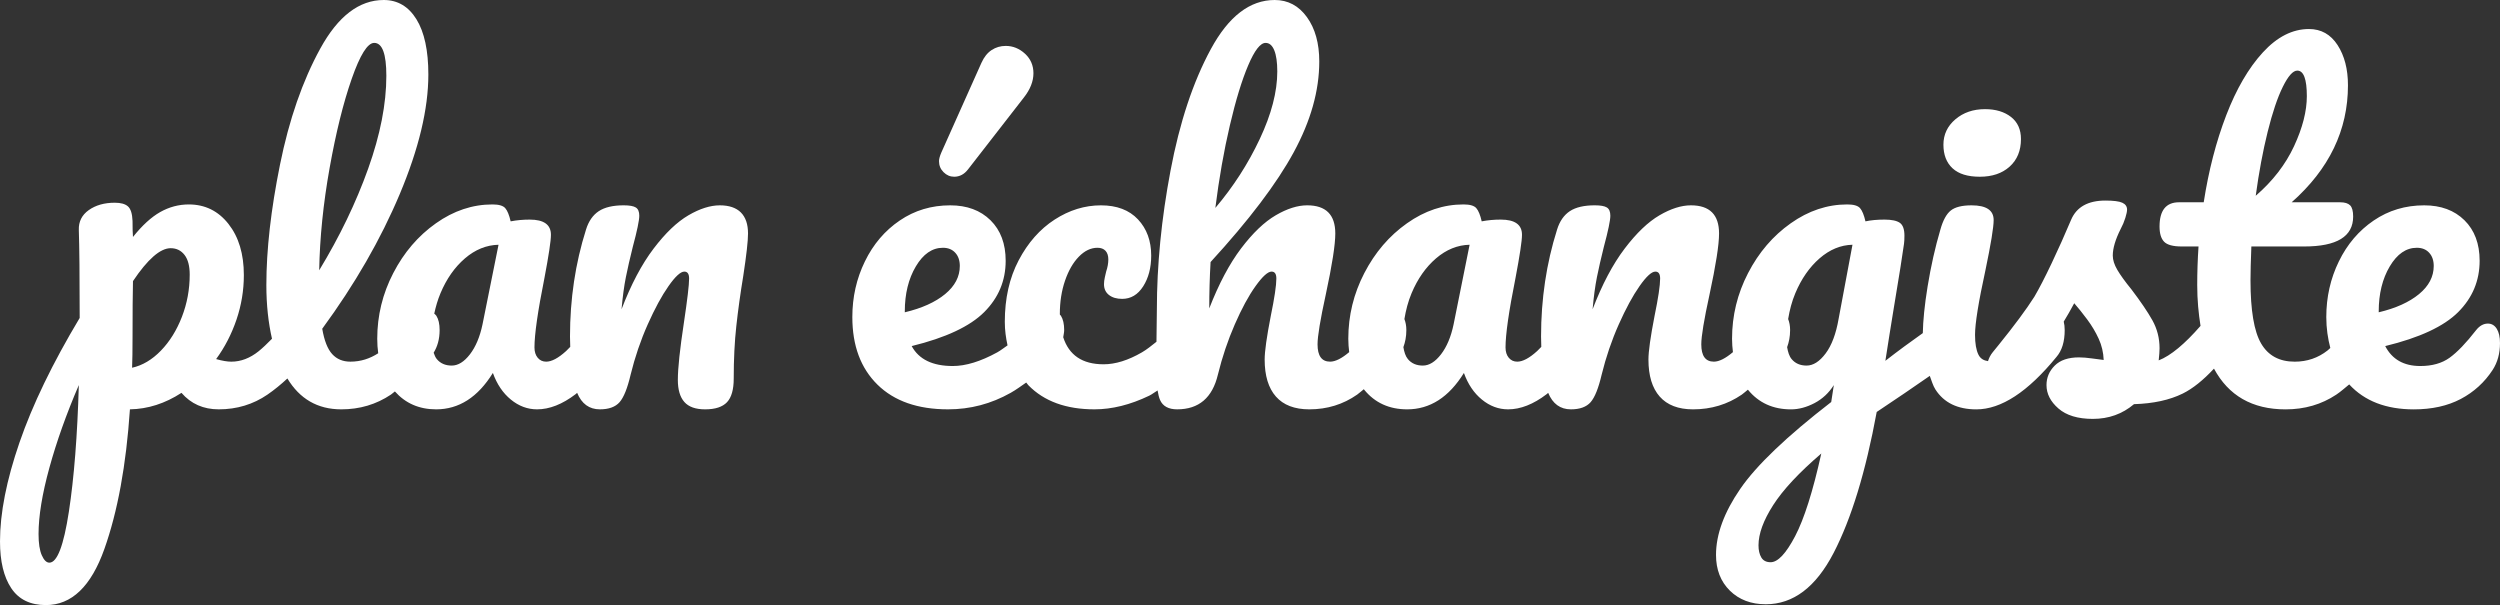
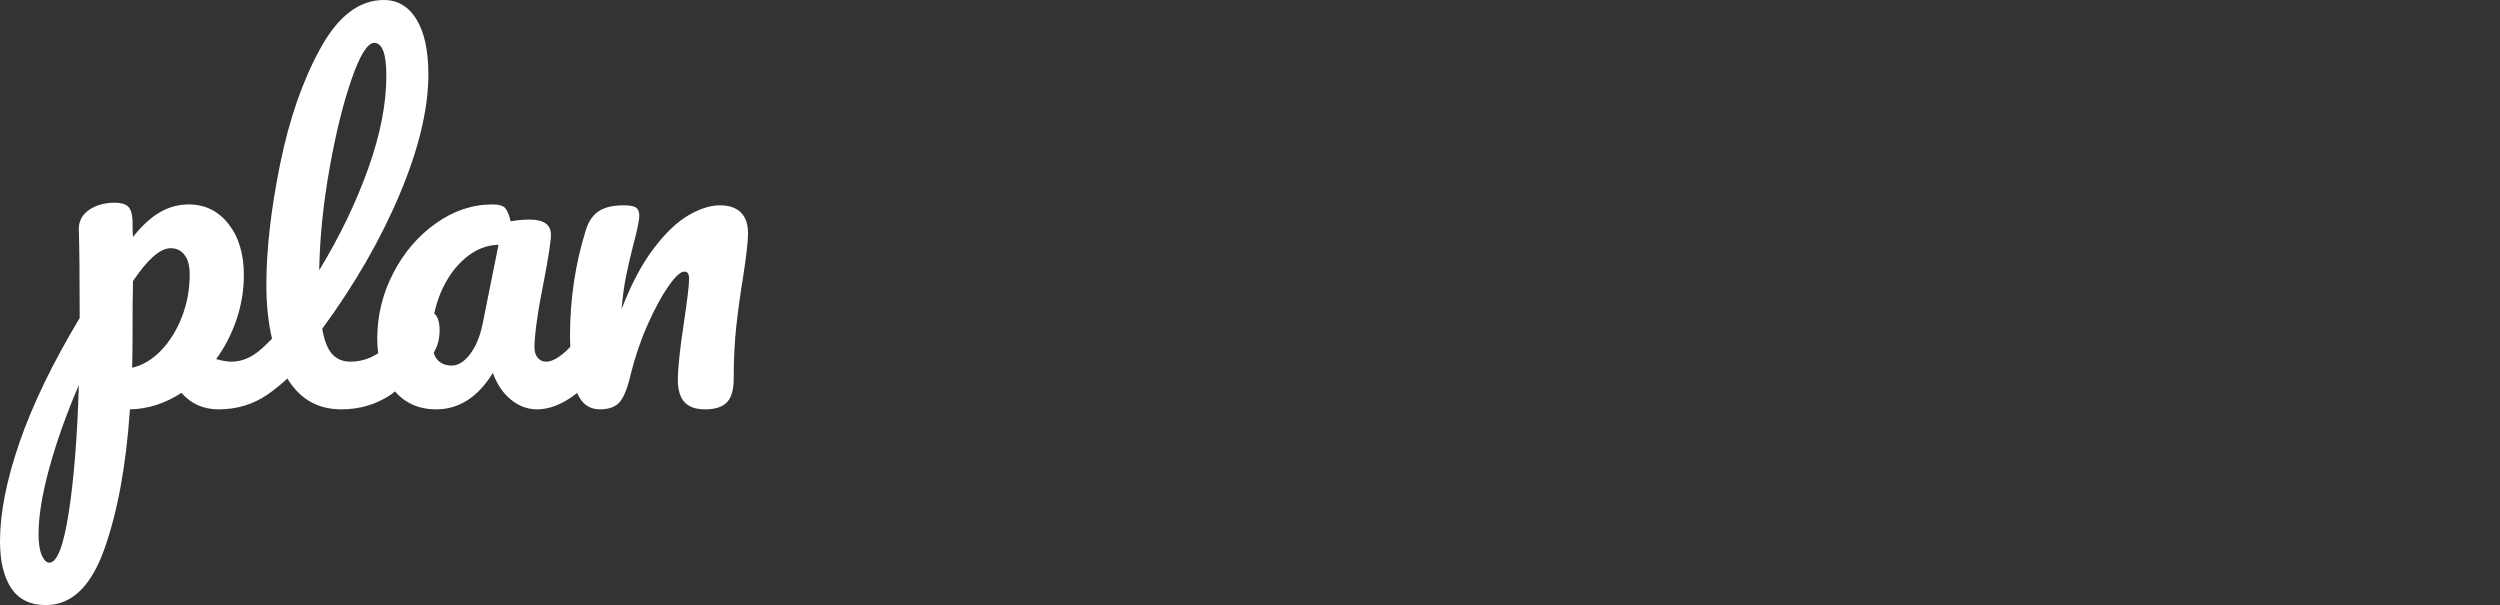
<svg xmlns="http://www.w3.org/2000/svg" version="1.1" id="Calque_1" x="0px" y="0px" viewBox="0 0 339 82.051" enable-background="new 0 0 339 82.051" xml:space="preserve">
  <rect x="0" y="0" width="339" height="82.051" fill="#333333" stroke="none" />
  <g>
    <path fill="#FFFFFF" d="M97.612,27.843c-1.293,0-2.712,0.447-4.258,1.35c-1.548,0.903-3.124,2.407-4.728,4.521   c-1.607,2.114-3.055,4.856-4.346,8.224c0.155-1.722,0.351-3.172,0.587-4.346c0.234-1.174,0.547-2.545,0.938-4.112   c0.589-2.194,0.882-3.602,0.882-4.229c0-0.547-0.157-0.919-0.47-1.116c-0.313-0.196-0.861-0.293-1.644-0.293   c-1.448,0-2.574,0.263-3.376,0.79c-0.802,0.531-1.381,1.362-1.732,2.499c-1.45,4.58-2.173,9.415-2.173,14.505   c0,0.501,0.02,0.939,0.033,1.4c-0.176,0.171-0.402,0.424-0.562,0.568c-1.057,0.961-1.958,1.438-2.702,1.438   c-0.47,0-0.852-0.176-1.145-0.527c-0.295-0.351-0.441-0.823-0.441-1.408c0-1.763,0.449-4.898,1.35-9.398   c0.587-3.092,0.882-5.052,0.882-5.875c0-1.371-0.959-2.056-2.877-2.056c-0.903,0-1.763,0.079-2.585,0.238   c-0.196-0.861-0.441-1.458-0.735-1.793c-0.293-0.334-0.871-0.501-1.732-0.501c-2.702,0-5.257,0.852-7.664,2.557   c-2.409,1.701-4.338,3.953-5.786,6.753c-1.45,2.8-2.173,5.767-2.173,8.901c0,0.69,0.046,1.344,0.131,1.97   c-1.113,0.718-2.352,1.139-3.773,1.139c-1.018,0-1.841-0.338-2.465-1.024c-0.627-0.685-1.078-1.83-1.352-3.439   c4.425-6.03,7.929-12.118,10.514-18.265s3.876-11.55,3.876-16.21c0-3.251-0.539-5.746-1.615-7.488S53.915,0,52.036,0   c-3.328,0-6.197,2.194-8.604,6.582c-2.409,4.384-4.229,9.632-5.462,15.737c-1.235,6.109-1.851,11.554-1.851,16.331   c0,2.71,0.27,5.121,0.764,7.285c-0.668,0.681-1.288,1.274-1.819,1.7c-1.176,0.94-2.409,1.408-3.7,1.408   c-0.55,0-1.235-0.117-2.056-0.351c1.174-1.605,2.094-3.385,2.76-5.345c0.664-1.956,0.999-3.974,0.999-6.051   c0-2.854-0.696-5.165-2.085-6.928c-1.389-1.763-3.182-2.645-5.374-2.645c-1.371,0-2.664,0.347-3.876,1.028   c-1.214,0.685-2.449,1.814-3.7,3.381c-0.04-0.472-0.059-1.195-0.059-2.173c-0.04-0.982-0.247-1.638-0.618-1.968   c-0.372-0.334-0.967-0.501-1.791-0.501c-1.41,0-2.585,0.334-3.525,0.999c-0.938,0.669-1.389,1.567-1.35,2.704   c0.077,2.231,0.117,6.205,0.117,11.922C7.125,49.26,4.404,54.888,2.643,59.999S0,69.581,0,73.417c0,2.704,0.51,4.818,1.527,6.343   c1.018,1.529,2.585,2.29,4.699,2.29c3.483,0,6.126-2.532,7.927-7.605c1.801-5.069,2.956-11.383,3.466-18.938   c2.428-0.042,4.758-0.786,6.989-2.236c1.291,1.492,2.975,2.236,5.052,2.236c2.465,0,4.668-0.669,6.607-1.997   c0.932-0.641,1.83-1.377,2.703-2.188c1.664,2.754,4.08,4.186,7.309,4.186c2.505,0,4.747-0.669,6.726-1.997   c0.188-0.126,0.357-0.299,0.542-0.432c1.424,1.603,3.28,2.429,5.595,2.429c3.092,0,5.658-1.646,7.693-4.935   c0.547,1.525,1.36,2.729,2.438,3.61c1.076,0.882,2.261,1.325,3.552,1.325c1.684,0,3.427-0.685,5.228-2.056   c0.071-0.054,0.137-0.126,0.207-0.18c0.615,1.48,1.636,2.236,3.082,2.236c1.214,0,2.104-0.326,2.672-0.969   c0.568-0.648,1.066-1.889,1.498-3.732c0.587-2.386,1.36-4.659,2.319-6.811c0.959-2.152,1.899-3.886,2.821-5.198   c0.919-1.312,1.634-1.968,2.144-1.968c0.43,0,0.646,0.313,0.646,0.94c0,0.861-0.236,2.858-0.706,5.992   c-0.547,3.602-0.821,6.185-0.821,7.752c0,1.329,0.293,2.328,0.882,2.996c0.587,0.664,1.525,0.999,2.819,0.999   c1.371,0,2.359-0.326,2.965-0.969c0.608-0.648,0.911-1.713,0.911-3.201c0-2.624,0.117-5.002,0.353-7.137   c0.234-2.135,0.547-4.396,0.94-6.782c0.43-2.821,0.646-4.739,0.646-5.758c0-1.254-0.324-2.202-0.969-2.85   C99.815,28.165,98.864,27.843,97.612,27.843z M9.338,69.397c-0.704,4.597-1.586,6.899-2.643,6.899   c-0.391,0-0.733-0.334-1.026-0.999c-0.295-0.664-0.441-1.626-0.441-2.879c0-2.428,0.489-5.424,1.467-8.984   c0.98-3.565,2.311-7.305,3.995-11.22C10.493,59.067,10.044,64.792,9.338,69.397z M24.667,42.966   c-0.704,1.818-1.655,3.347-2.848,4.58c-1.195,1.233-2.497,2.006-3.907,2.319c0.04-0.978,0.061-2.369,0.061-4.17   c0-3.326,0.019-5.85,0.059-7.576c1.995-2.975,3.7-4.463,5.109-4.463c0.784,0,1.41,0.305,1.88,0.911   c0.47,0.606,0.704,1.496,0.704,2.67C25.725,39.235,25.372,41.144,24.667,42.966z M44.694,22.791   c0.861-4.818,1.86-8.851,2.996-12.098c1.135-3.251,2.152-4.877,3.053-4.877c1.097,0,1.646,1.488,1.646,4.463   c0,3.799-0.823,7.998-2.468,12.599c-1.644,4.601-3.857,9.193-6.638,13.773C43.363,32.227,43.833,27.605,44.694,22.791z    M65.427,43.994c-0.353,1.684-0.921,3.034-1.705,4.053c-0.784,1.015-1.605,1.525-2.465,1.525c-0.863,0-1.538-0.293-2.027-0.882   c-0.19-0.226-0.311-0.542-0.426-0.863c0.496-0.809,0.809-1.793,0.809-3.073c0-0.819-0.146-1.467-0.441-1.935   c-0.081-0.13-0.19-0.198-0.287-0.292c0.204-0.944,0.469-1.869,0.845-2.762c0.821-1.96,1.929-3.535,3.318-4.73   c1.389-1.191,2.908-1.809,4.553-1.847L65.427,43.994z" />
-     <path fill="#FFFFFF" d="M129.388,23.965c0.742,0,1.369-0.334,1.878-0.999l7.576-9.749c0.861-1.095,1.293-2.194,1.293-3.289   c0-1.057-0.382-1.939-1.145-2.645c-0.765-0.702-1.636-1.057-2.614-1.057c-0.706,0-1.343,0.188-1.91,0.56   c-0.568,0.372-1.028,0.949-1.381,1.73l-5.462,12.219c-0.196,0.468-0.293,0.844-0.293,1.116c0,0.589,0.205,1.086,0.616,1.496   C128.36,23.761,128.838,23.965,129.388,23.965z" />
-     <path fill="#FFFFFF" d="M268.464,23.965c1.682,0,3.034-0.46,4.051-1.379c1.018-0.919,1.527-2.165,1.527-3.732   c0-1.291-0.449-2.29-1.35-2.996c-0.903-0.702-2.077-1.057-3.525-1.057c-1.607,0-2.946,0.464-4.024,1.383   c-1.076,0.919-1.615,2.064-1.615,3.435c0,1.371,0.412,2.436,1.235,3.201C265.585,23.585,266.82,23.965,268.464,23.965z" />
-     <path fill="#FFFFFF" d="M338.559,44.579c-0.295-0.468-0.696-0.702-1.203-0.702c-0.587,0-1.116,0.293-1.586,0.878   c-1.371,1.763-2.576,3.017-3.613,3.761c-1.038,0.744-2.359,1.116-3.964,1.116c-2.234,0-3.819-0.898-4.758-2.704   c4.659-1.132,7.958-2.67,9.895-4.609c1.939-1.939,2.908-4.258,2.908-6.958c0-2.311-0.685-4.141-2.056-5.495   c-1.371-1.35-3.193-2.023-5.462-2.023c-2.547,0-4.826,0.685-6.843,2.056c-2.018,1.371-3.594,3.218-4.728,5.549   c-1.137,2.328-1.703,4.843-1.703,7.547c0,1.535,0.213,2.908,0.545,4.19c-0.116,0.096-0.255,0.243-0.367,0.332   c-1.293,1.02-2.781,1.525-4.465,1.525c-2.075,0-3.592-0.819-4.551-2.465c-0.959-1.642-1.44-4.501-1.44-8.575   c0-1.095,0.04-2.624,0.117-4.58h7.167c4.423,0,6.636-1.35,6.636-4.053c0-0.744-0.138-1.254-0.41-1.525   c-0.276-0.276-0.725-0.414-1.352-0.414h-6.577c5.09-4.501,7.635-9.787,7.635-15.859c0-2.19-0.47-4.012-1.41-5.462   c-0.938-1.446-2.231-2.173-3.876-2.173c-2.231,0-4.317,1.057-6.256,3.172c-1.937,2.114-3.592,4.956-4.962,8.516   c-1.371,3.565-2.388,7.501-3.055,11.805h-3.347c-1.761,0-2.643,1.099-2.643,3.289c0,0.94,0.205,1.626,0.616,2.056   c0.412,0.43,1.206,0.648,2.38,0.648h2.29c-0.117,1.759-0.176,3.506-0.176,5.228c0,2.056,0.18,3.859,0.448,5.54   c-2.131,2.444-4.033,4.041-5.673,4.678c0.077-0.702,0.117-1.249,0.117-1.642c0-1.371-0.324-2.633-0.969-3.79   c-0.646-1.153-1.596-2.553-2.848-4.2c-0.863-1.057-1.498-1.939-1.91-2.641c-0.412-0.706-0.616-1.35-0.616-1.939   c0-0.978,0.351-2.173,1.057-3.581c0.274-0.51,0.489-1.02,0.646-1.529c0.157-0.506,0.234-0.882,0.234-1.116   c0-0.43-0.215-0.744-0.646-0.94s-1.195-0.293-2.29-0.293c-2.348,0-3.897,0.861-4.641,2.582c-0.861,2.039-1.743,4.007-2.643,5.905   c-0.901,1.901-1.684,3.418-2.348,4.551c-1.097,1.726-2.722,3.916-4.875,6.577l-0.765,0.94c-0.316,0.386-0.514,0.796-0.648,1.219   c-0.573-0.081-1.026-0.334-1.291-0.864c-0.313-0.627-0.468-1.529-0.468-2.704c0-1.525,0.468-4.442,1.408-8.75   c0.744-3.565,1.116-5.834,1.116-6.816c0-1.329-0.999-1.993-2.994-1.993c-1.293,0-2.234,0.234-2.821,0.702   c-0.587,0.472-1.057,1.333-1.408,2.587c-0.706,2.386-1.283,4.96-1.734,7.722c-0.414,2.549-0.616,4.621-0.649,6.316   c-1.657,1.17-3.341,2.404-5.076,3.755c0.194-1.249,0.382-2.436,0.558-3.552c0.176-1.116,0.343-2.144,0.499-3.084   c0.821-4.931,1.31-8.007,1.469-9.223c0.038-0.272,0.059-0.644,0.059-1.116c0-0.861-0.207-1.438-0.616-1.73   c-0.412-0.293-1.107-0.443-2.085-0.443c-0.98,0-1.841,0.079-2.585,0.238c-0.196-0.861-0.441-1.458-0.735-1.793   c-0.293-0.334-0.871-0.501-1.732-0.501c-2.702,0-5.257,0.852-7.664,2.557c-2.409,1.701-4.338,3.953-5.786,6.753   c-1.45,2.8-2.173,5.767-2.173,8.901c0,0.636,0.049,1.235,0.121,1.817c-0.987,0.835-1.857,1.292-2.588,1.292   c-1.135,0-1.703-0.781-1.703-2.348c0-1.095,0.372-3.347,1.116-6.753c0.861-3.995,1.293-6.753,1.293-8.282   c0-2.545-1.272-3.815-3.817-3.815c-1.293,0-2.712,0.447-4.258,1.35c-1.548,0.903-3.124,2.407-4.728,4.521   c-1.607,2.114-3.055,4.856-4.346,8.224c0.155-1.722,0.351-3.172,0.587-4.346c0.234-1.174,0.547-2.545,0.938-4.112   c0.589-2.194,0.882-3.602,0.882-4.229c0-0.547-0.157-0.919-0.47-1.116c-0.313-0.196-0.861-0.293-1.644-0.293   c-1.448,0-2.574,0.263-3.376,0.79c-0.802,0.531-1.381,1.362-1.732,2.499c-1.45,4.58-2.173,9.415-2.173,14.505   c0,0.501,0.02,0.939,0.033,1.4c-0.176,0.171-0.402,0.424-0.562,0.568c-1.057,0.961-1.958,1.438-2.702,1.438   c-0.47,0-0.852-0.176-1.145-0.527c-0.295-0.351-0.441-0.823-0.441-1.408c0-1.763,0.449-4.898,1.35-9.398   c0.587-3.092,0.882-5.052,0.882-5.875c0-1.371-0.959-2.056-2.877-2.056c-0.903,0-1.763,0.079-2.585,0.238   c-0.196-0.861-0.441-1.458-0.735-1.793c-0.293-0.334-0.871-0.501-1.732-0.501c-2.702,0-5.257,0.852-7.664,2.557   c-2.409,1.701-4.338,3.953-5.786,6.753c-1.45,2.8-2.173,5.767-2.173,8.901c0,0.636,0.049,1.234,0.121,1.816   c-0.986,0.837-1.857,1.293-2.588,1.293c-1.137,0-1.703-0.781-1.703-2.348c0-1.095,0.372-3.347,1.116-6.753   c0.861-3.995,1.291-6.753,1.291-8.282c0-2.545-1.272-3.815-3.817-3.815c-1.291,0-2.712,0.447-4.258,1.35   c-1.546,0.903-3.113,2.399-4.699,4.492c-1.584,2.094-3.023,4.806-4.317,8.136c0-2.156,0.059-4.25,0.178-6.285   c5.207-5.679,8.966-10.639,11.276-14.889c2.309-4.25,3.464-8.349,3.464-12.307c0-2.465-0.558-4.471-1.674-6.017   S174.648,0,172.847,0c-3.368,0-6.256,2.223-8.663,6.669c-2.409,4.442-4.229,9.933-5.462,16.473   c-1.235,6.54-1.851,12.825-1.851,18.855l-0.054,4.346c-0.655,0.52-1.31,1.055-1.973,1.438c-1.86,1.078-3.592,1.617-5.196,1.617   c-2.89,0-4.696-1.244-5.475-3.669c0.04-0.327,0.13-0.608,0.13-0.974c0-0.819-0.146-1.467-0.439-1.935   c-0.038-0.061-0.094-0.085-0.136-0.138c0-0.038-0.013-0.062-0.013-0.1c0-1.642,0.234-3.151,0.704-4.521s1.095-2.457,1.878-3.259   c0.784-0.802,1.626-1.203,2.526-1.203c0.47,0,0.832,0.138,1.086,0.41c0.255,0.276,0.382,0.669,0.382,1.174   c0,0.51-0.098,1.057-0.295,1.646c-0.04,0.159-0.098,0.41-0.176,0.765c-0.079,0.351-0.117,0.664-0.117,0.94   c0,0.627,0.224,1.116,0.675,1.467c0.449,0.351,1.047,0.527,1.791,0.527c1.176,0,2.125-0.564,2.85-1.701   c0.723-1.137,1.086-2.524,1.086-4.17c0-1.997-0.598-3.631-1.793-4.906c-1.193-1.27-2.869-1.906-5.021-1.906   c-2.194,0-4.287,0.644-6.285,1.935c-1.997,1.295-3.621,3.134-4.875,5.524c-1.254,2.386-1.878,5.165-1.878,8.337   c0,1.145,0.151,2.192,0.371,3.193c-0.47,0.311-0.899,0.674-1.399,0.948c-2.25,1.233-4.258,1.851-6.02,1.851   c-2.741,0-4.601-0.898-5.579-2.704c4.62-1.132,7.9-2.67,9.837-4.609c1.939-1.939,2.908-4.258,2.908-6.958   c0-2.311-0.685-4.141-2.056-5.495c-1.371-1.35-3.193-2.023-5.462-2.023c-2.547,0-4.826,0.685-6.843,2.056   c-2.018,1.371-3.594,3.218-4.728,5.549c-1.137,2.328-1.703,4.843-1.703,7.547c0,3.874,1.135,6.928,3.406,9.16   s5.462,3.351,9.574,3.351c3.015,0,5.844-0.744,8.487-2.236c0.793-0.446,1.425-0.93,2.111-1.4c0.107,0.119,0.184,0.257,0.296,0.372   c2.133,2.177,5.119,3.264,8.955,3.264c2.388,0,4.866-0.618,7.43-1.851c0.406-0.195,0.744-0.488,1.132-0.709   c0.088,0.52,0.194,0.973,0.337,1.294c0.372,0.844,1.145,1.266,2.319,1.266c2.938,0,4.776-1.567,5.522-4.701   c0.587-2.386,1.35-4.659,2.29-6.811c0.94-2.152,1.878-3.886,2.819-5.198c0.94-1.312,1.663-1.968,2.173-1.968   c0.43,0,0.646,0.313,0.646,0.94c0,0.94-0.255,2.641-0.763,5.111c-0.549,2.817-0.823,4.776-0.823,5.871   c0,2.194,0.51,3.87,1.527,5.023s2.526,1.734,4.524,1.734c2.428,0,4.59-0.669,6.49-1.997c0.307-0.216,0.605-0.502,0.91-0.737   c0.022,0.028,0.037,0.061,0.06,0.089c1.448,1.763,3.387,2.645,5.815,2.645c3.092,0,5.658-1.646,7.693-4.935   c0.547,1.525,1.36,2.729,2.438,3.61c1.076,0.882,2.261,1.325,3.552,1.325c1.684,0,3.427-0.685,5.228-2.056   c0.071-0.054,0.137-0.126,0.207-0.18c0.615,1.48,1.636,2.236,3.082,2.236c1.214,0,2.104-0.326,2.672-0.969   c0.568-0.648,1.066-1.889,1.498-3.732c0.587-2.386,1.36-4.659,2.319-6.811c0.959-2.152,1.899-3.886,2.821-5.198   c0.919-1.312,1.634-1.968,2.144-1.968c0.43,0,0.646,0.313,0.646,0.94c0,0.94-0.255,2.641-0.765,5.111   c-0.547,2.817-0.821,4.776-0.821,5.871c0,2.194,0.508,3.87,1.527,5.023c1.018,1.153,2.524,1.734,4.521,1.734   c2.468,0,4.67-0.669,6.609-1.997c0.287-0.197,0.551-0.461,0.833-0.674c0.007,0.008,0.011,0.019,0.018,0.027   c1.448,1.763,3.387,2.645,5.815,2.645c1.057,0,2.123-0.288,3.201-0.852c1.076-0.568,1.947-1.383,2.614-2.44l-0.353,2.294   c-6.03,4.659-10.142,8.583-12.334,11.776c-2.194,3.188-3.289,6.176-3.289,8.955c0,1.997,0.625,3.61,1.878,4.847   c1.254,1.233,2.879,1.847,4.875,1.847c3.721,0,6.784-2.319,9.193-6.958c2.407-4.643,4.354-11.015,5.844-19.118l3.759-2.528   c0.863-0.604,2.027-1.404,3.438-2.365c0.239,0.627,0.422,1.311,0.76,1.838c1.155,1.801,3.005,2.704,5.552,2.704   c3.366,0,6.989-2.369,10.865-7.108c0.744-0.861,1.116-2.077,1.116-3.644c0-0.435-0.048-0.813-0.13-1.15   c0.474-0.786,0.947-1.583,1.423-2.49c0.547,0.627,1.135,1.362,1.761,2.202c0.627,0.844,1.145,1.713,1.557,2.616   c0.412,0.898,0.637,1.86,0.677,2.875c-0.353-0.038-0.873-0.104-1.557-0.205c-0.685-0.096-1.283-0.146-1.793-0.146   c-1.448,0-2.545,0.372-3.289,1.116c-0.744,0.744-1.116,1.626-1.116,2.641c0,1.178,0.537,2.236,1.615,3.172   c1.076,0.94,2.633,1.412,4.67,1.412c2.152,0,4.012-0.669,5.579-1.997c2.624-0.079,4.827-0.56,6.609-1.438   c1.36-0.674,2.773-1.806,4.237-3.381c1.959,3.64,5.164,5.525,9.71,5.525c2.585,0,4.875-0.669,6.872-1.997   c0.609-0.407,1.176-0.914,1.755-1.389c0.002,0.002,0.002,0.004,0.004,0.005c2.077,2.252,4.994,3.381,8.752,3.381   c2.468,0,4.59-0.472,6.373-1.412c1.78-0.94,3.22-2.252,4.317-3.932c0.664-1.02,0.999-2.236,0.999-3.644   C339,45.695,338.854,45.052,338.559,44.579z M307.492,17.885c0.646-2.603,1.329-4.638,2.054-6.105   c0.725-1.471,1.381-2.206,1.968-2.206c0.861,0,1.293,1.158,1.293,3.468c0,2.035-0.579,4.296-1.734,6.782   c-1.155,2.486-2.888,4.73-5.196,6.724C306.307,23.376,306.844,20.493,307.492,17.885z M166.769,17.003   c0.8-3.422,1.634-6.147,2.495-8.161c0.861-2.018,1.644-3.025,2.351-3.025c0.508,0,0.901,0.334,1.174,0.999s0.412,1.626,0.412,2.879   c0,2.741-0.794,5.792-2.38,9.16s-3.592,6.481-6.02,9.34C165.309,24.162,165.965,20.43,166.769,17.003z M122.691,42.231   c0-2.386,0.499-4.425,1.498-6.109c0.999-1.68,2.221-2.524,3.671-2.524c0.704,0,1.262,0.226,1.674,0.677   c0.412,0.447,0.616,1.045,0.616,1.789c0,1.45-0.667,2.725-1.997,3.819c-1.331,1.095-3.153,1.918-5.462,2.465V42.231z    M197.105,43.994c-0.353,1.684-0.921,3.034-1.705,4.053c-0.784,1.015-1.605,1.525-2.465,1.525c-0.863,0-1.538-0.293-2.027-0.882   c-0.324-0.386-0.5-0.961-0.609-1.62c0.245-0.667,0.402-1.417,0.402-2.316c0-0.602-0.106-1.078-0.264-1.492   c0.201-1.201,0.498-2.375,0.971-3.498c0.821-1.96,1.928-3.535,3.318-4.73c1.389-1.191,2.908-1.809,4.553-1.847L197.105,43.994z    M243.414,72.715c-1.233,2.348-2.34,3.523-3.318,3.523c-0.587,0-1.009-0.217-1.264-0.648c-0.255-0.43-0.38-0.978-0.38-1.642   c0-1.567,0.664-3.389,1.995-5.462c1.331-2.077,3.504-4.404,6.521-6.991C245.832,66.627,244.647,70.362,243.414,72.715z    M249.317,43.23c-0.353,2.035-0.94,3.602-1.761,4.697c-0.823,1.099-1.684,1.646-2.585,1.646c-0.863,0-1.538-0.293-2.027-0.882   c-0.323-0.385-0.499-0.959-0.609-1.617c0.246-0.668,0.404-1.419,0.404-2.319c0-0.603-0.107-1.08-0.266-1.494   c0.201-1.201,0.498-2.374,0.971-3.496c0.821-1.96,1.918-3.535,3.289-4.73c1.371-1.191,2.858-1.809,4.463-1.847L249.317,43.23z    M322.554,42.231c0-2.386,0.499-4.425,1.498-6.109c0.999-1.68,2.221-2.524,3.671-2.524c0.704,0,1.262,0.226,1.674,0.677   c0.412,0.447,0.616,1.045,0.616,1.789c0,1.45-0.667,2.725-1.997,3.819c-1.331,1.095-3.153,1.918-5.462,2.465V42.231z" />
  </g>
</svg>